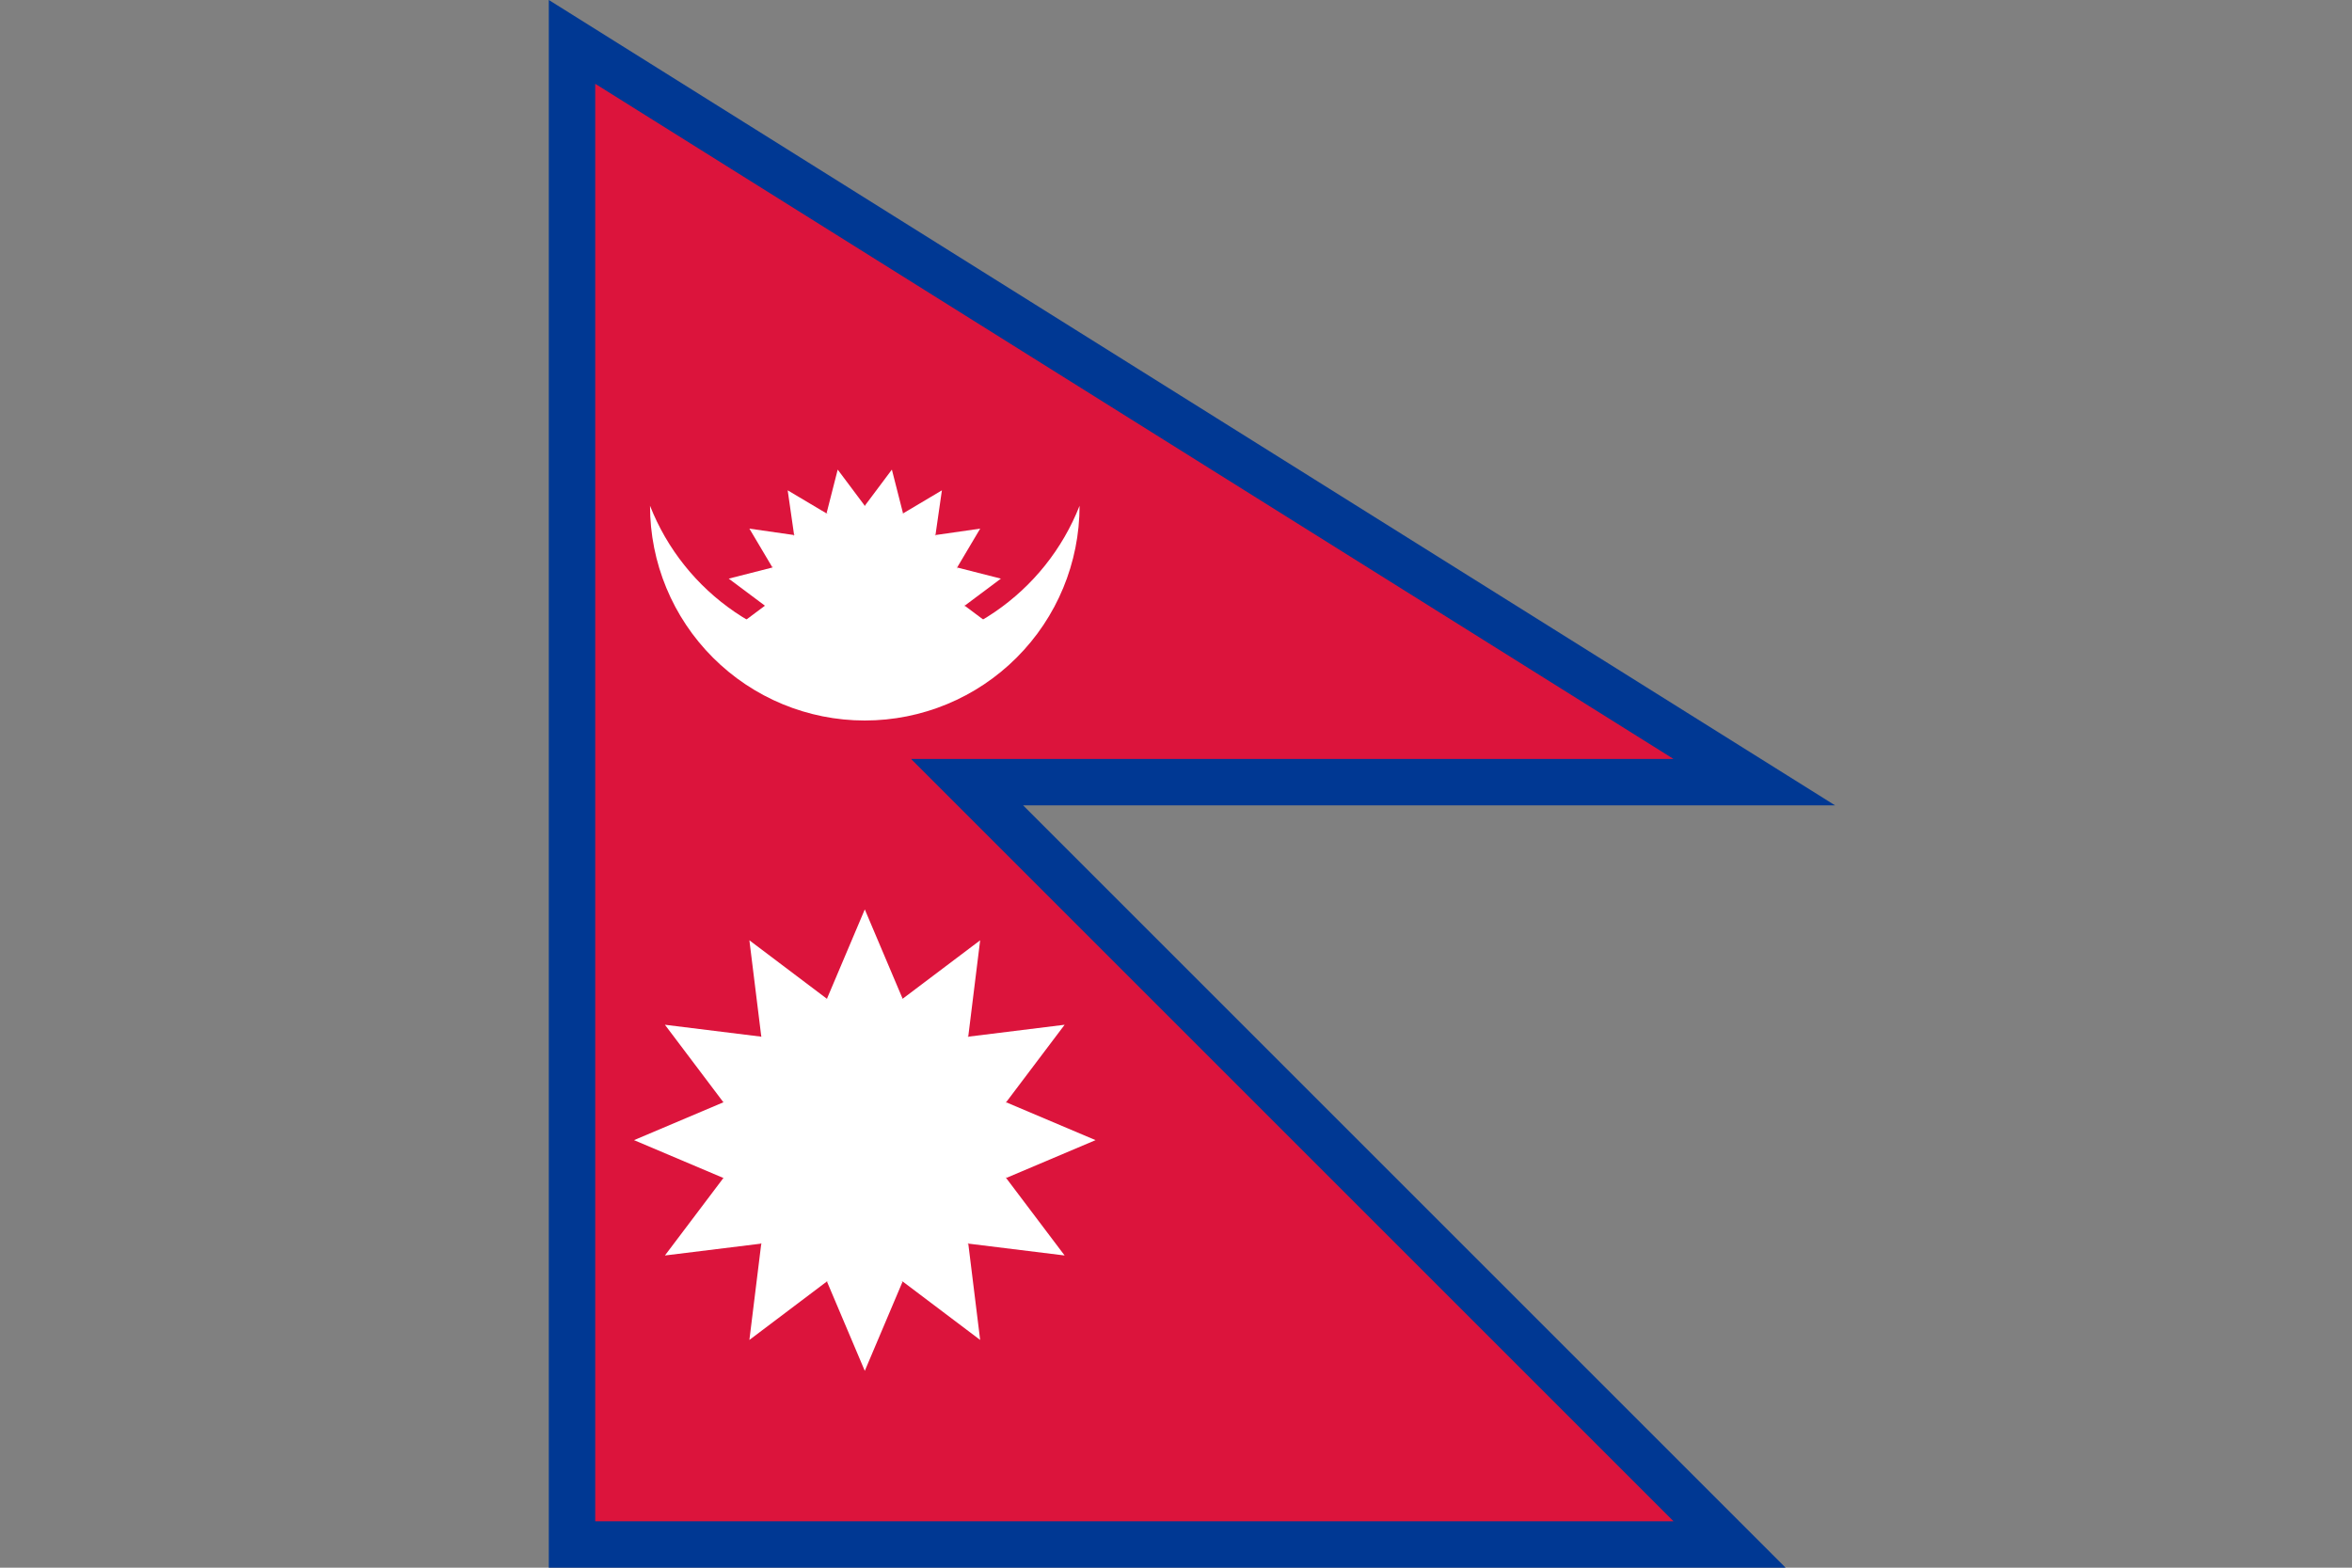
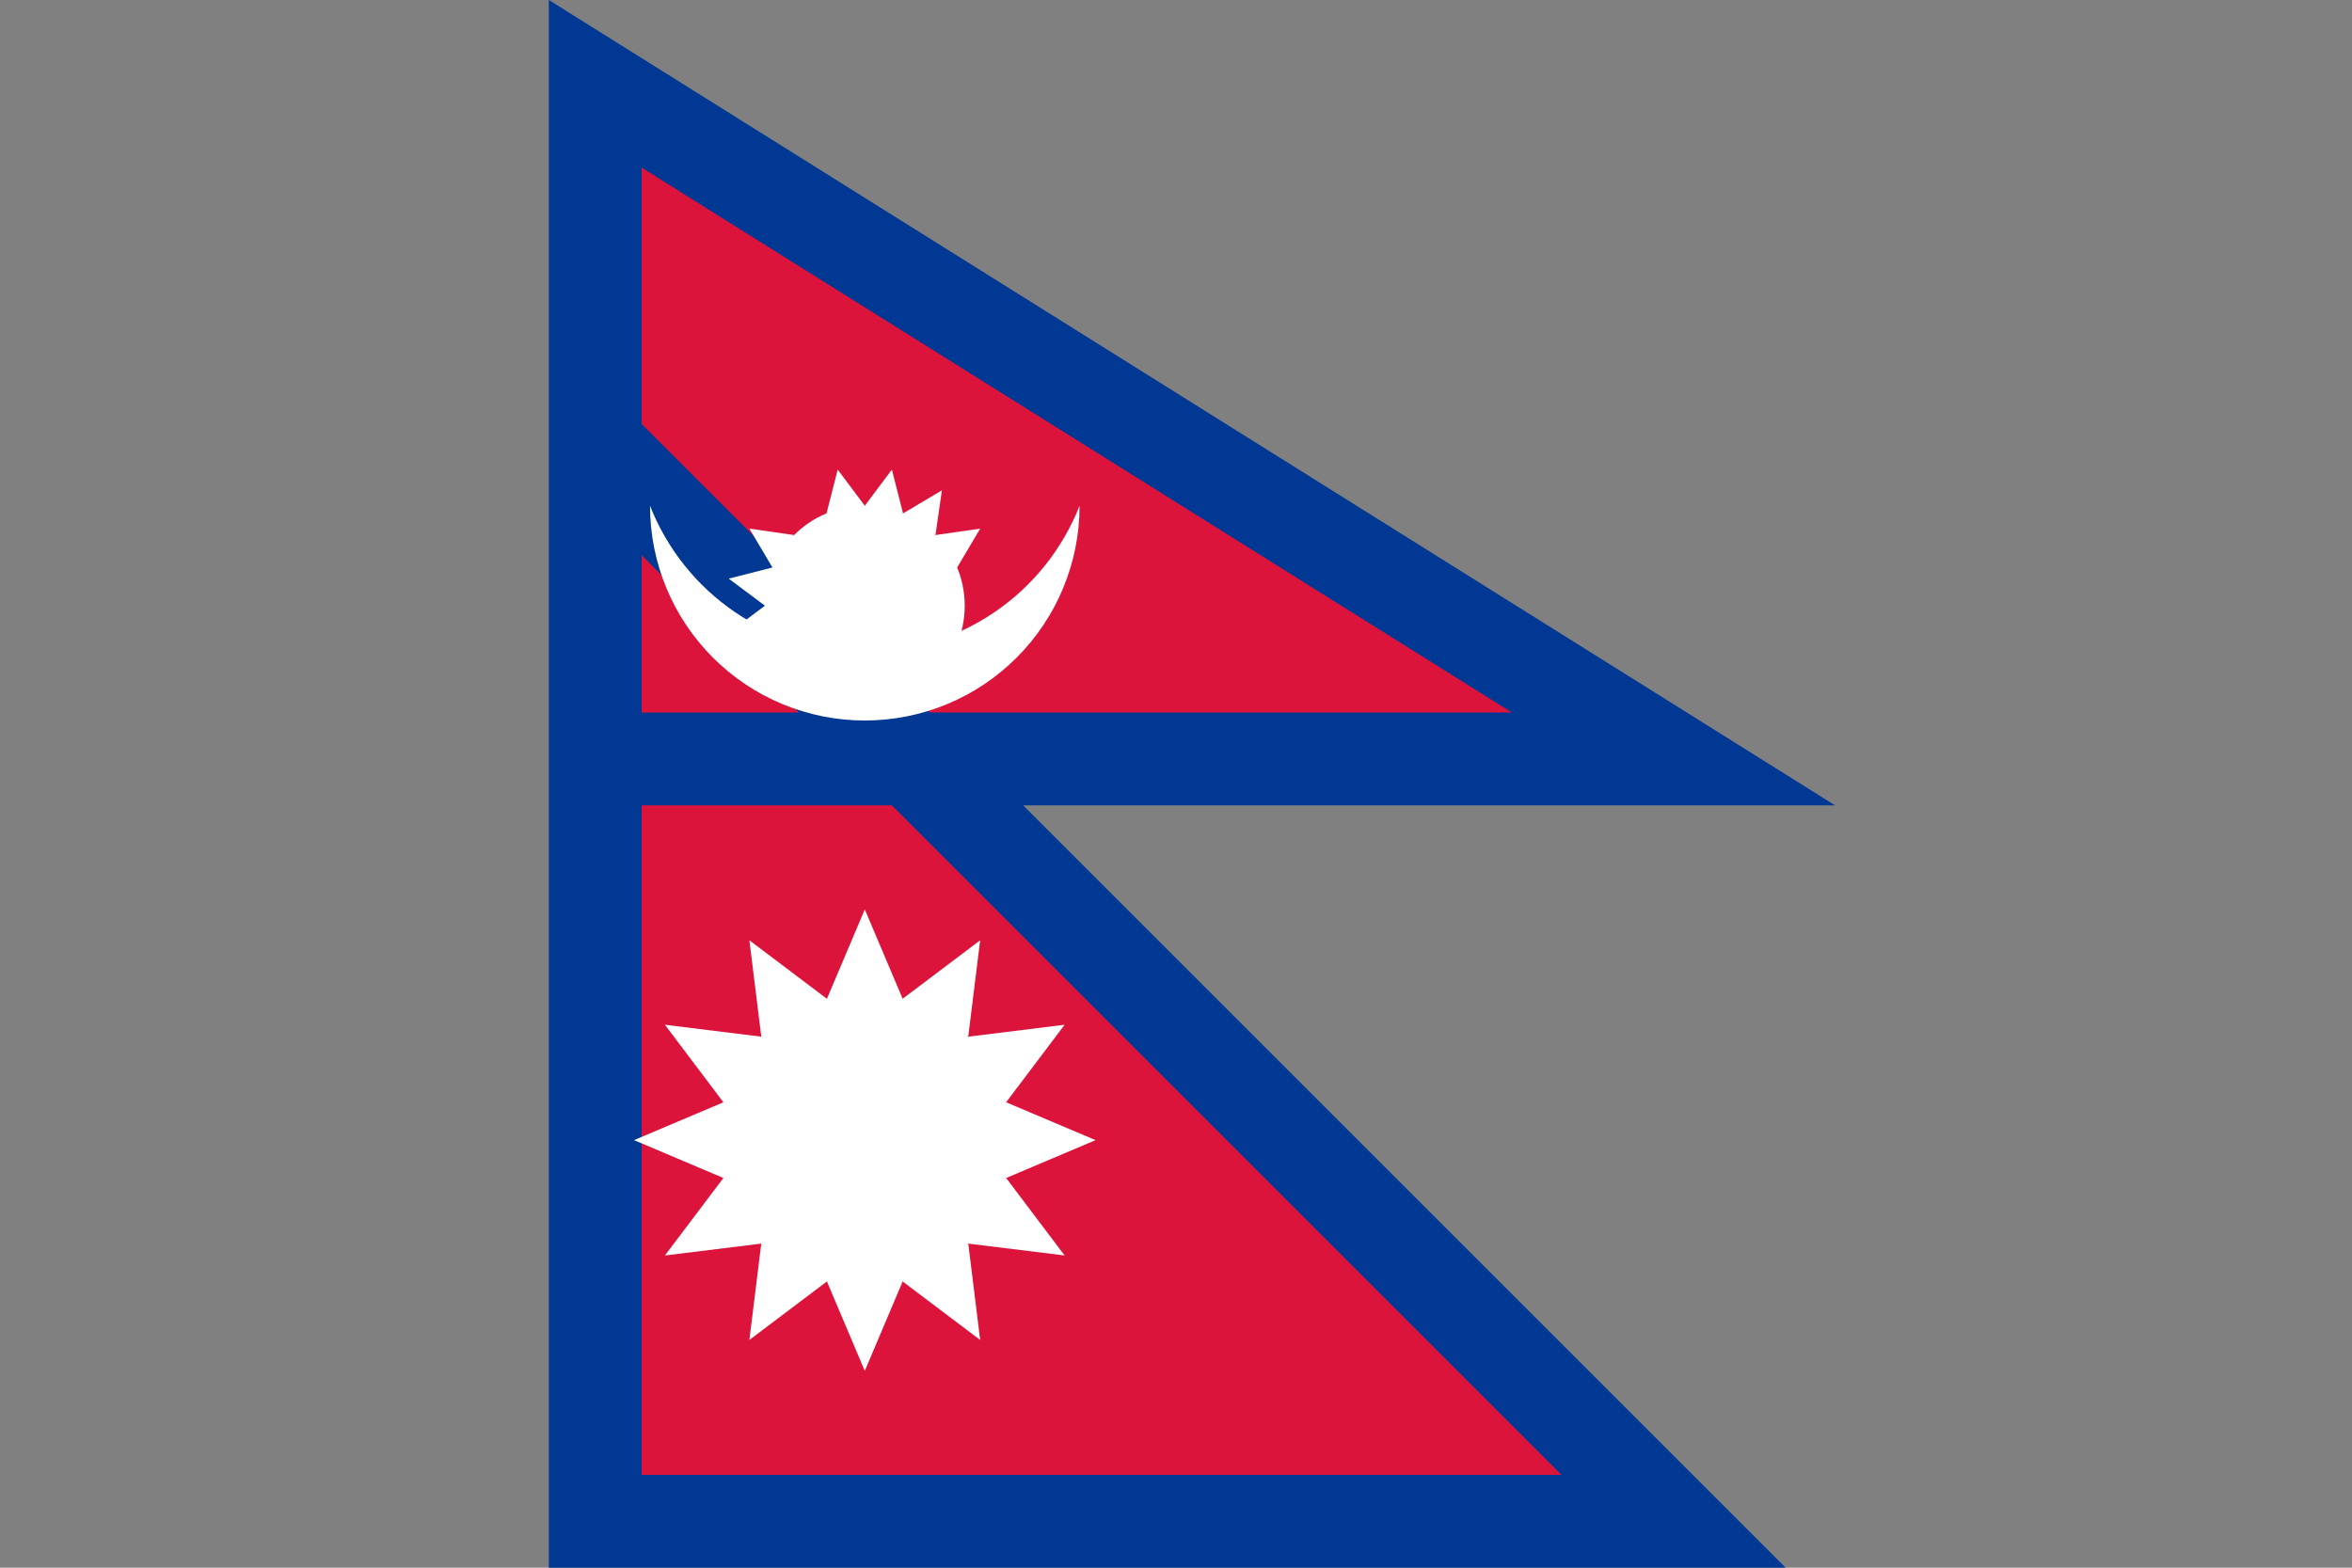
<svg xmlns="http://www.w3.org/2000/svg" width="60" height="40" viewBox="0 0 60 40" fill="none">
  <rect x="0" y="0" width="60" height="40" fill="#808080" stroke="none" />
  <g clip-path="url(#clip0_1802_6970)">
    <path d="M15.184 19.365H42.692L15.184 2.138V38.816H42.692L15.184 11.308V19.365Z" fill="#DC143C" stroke="#003893" stroke-width="2.368" />
-     <path d="M15.184 19.365H42.692L15.184 2.138V38.816H42.692L15.184 11.308V19.365Z" fill="#DC143C" />
    <path d="M16.582 12.905C17.015 14.006 17.769 14.95 18.746 15.616C19.723 16.282 20.878 16.639 22.061 16.639C23.244 16.639 24.399 16.282 25.376 15.616C26.353 14.95 27.107 14.006 27.54 12.905C27.54 14.358 26.963 15.752 25.935 16.779C24.908 17.807 23.514 18.384 22.061 18.384C20.608 18.384 19.214 17.807 18.187 16.779C17.159 15.752 16.582 14.358 16.582 12.905Z" fill="white" />
    <path d="M22.061 18.005C23.469 18.005 24.61 16.863 24.61 15.455C24.61 14.047 23.469 12.905 22.061 12.905C20.653 12.905 19.511 14.047 19.511 15.455C19.511 16.863 20.653 18.005 22.061 18.005Z" fill="white" />
    <path d="M23.037 13.1L22.752 11.982L22.061 12.905" fill="white" />
    <path d="M23.864 13.652L24.028 12.511L23.037 13.1" fill="white" />
    <path d="M24.417 14.479L25.005 13.488L23.864 13.652" fill="white" />
-     <path d="M24.609 15.455L25.533 14.764L24.415 14.479" fill="white" />
-     <path d="M24.416 16.43L25.533 16.145L24.61 15.455" fill="white" />
    <path d="M23.863 17.258L25.004 17.422L24.415 16.43" fill="white" />
    <path d="M21.085 13.1L21.37 11.982L22.061 12.905" fill="white" />
-     <path d="M20.258 13.652L20.094 12.511L21.085 13.1" fill="white" />
+     <path d="M20.258 13.652L21.085 13.1" fill="white" />
    <path d="M19.705 14.479L19.117 13.488L20.258 13.652" fill="white" />
    <path d="M19.513 15.454L18.59 14.764L19.707 14.479" fill="white" />
    <path d="M19.707 16.43L18.59 16.145L19.513 15.455" fill="white" />
    <path d="M20.26 17.257L19.119 17.422L19.707 16.43" fill="white" />
    <path d="M22.061 32.824C24.123 32.824 25.794 31.153 25.794 29.091C25.794 27.029 24.123 25.357 22.061 25.357C19.999 25.357 18.327 27.029 18.327 29.091C18.327 31.153 19.999 32.824 22.061 32.824Z" fill="white" />
    <path d="M23.027 32.697L22.061 34.978L21.095 32.697" fill="white" />
    <path d="M21.095 25.485L22.061 23.204L23.027 25.485" fill="white" />
    <path d="M18.455 30.057L16.174 29.091L18.455 28.125" fill="white" />
    <path d="M25.667 28.125L27.948 29.091L25.667 30.057" fill="white" />
    <path d="M21.094 32.697L19.117 34.189L19.42 31.731" fill="white" />
    <path d="M23.026 25.484L25.004 23.992L24.7 26.451" fill="white" />
    <path d="M18.454 28.125L16.962 26.147L19.42 26.451" fill="white" />
    <path d="M25.667 30.057L27.159 32.034L24.701 31.731" fill="white" />
    <path d="M19.42 31.731L16.962 32.034L18.454 30.057" fill="white" />
    <path d="M24.701 26.451L27.159 26.147L25.667 28.124" fill="white" />
    <path d="M19.421 26.451L19.117 23.992L21.094 25.484" fill="white" />
    <path d="M24.701 31.731L25.004 34.189L23.027 32.697" fill="white" />
  </g>
  <defs>
    <clipPath id="clip0_1802_6970">
      <rect width="32.814" height="40" fill="white" transform="translate(14)" />
    </clipPath>
  </defs>
</svg>